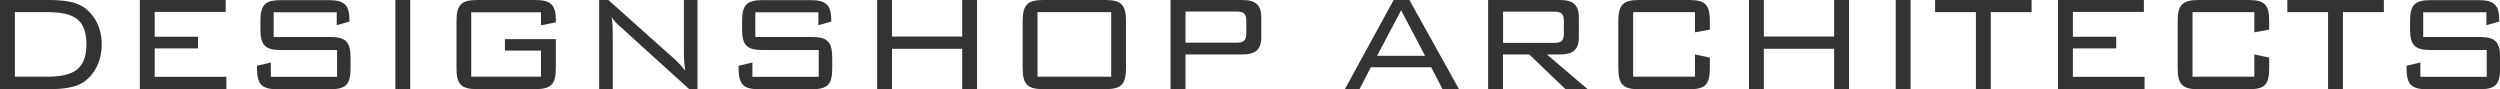
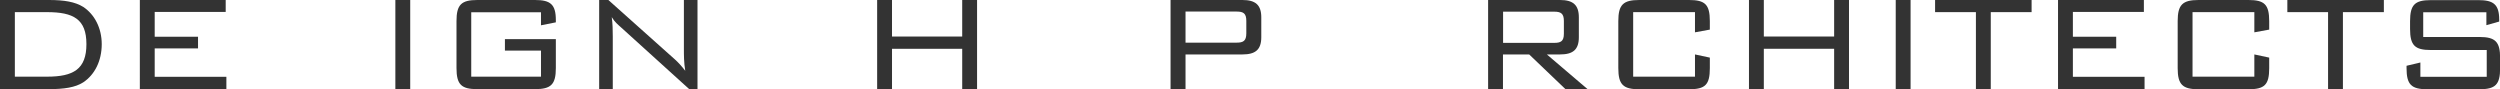
<svg xmlns="http://www.w3.org/2000/svg" id="Layer_2" data-name="Layer 2" viewBox="0 0 220.43 7.86">
  <defs>
    <style>
      .cls-1 {
        fill: #fff;
		fill: #333;
        stroke-width: 0px;
      }
    </style>
  </defs>
  <g id="_のせ" data-name="のせ">
    <g>
      <path class="cls-1" d="m7.34.61c1,.66,1.63,1.87,1.63,3.28,0,1.47-.61,2.69-1.63,3.37-.7.45-1.69.6-3.02.6H0V0h4.32c1.33,0,2.3.16,3.02.61Zm-6.03.46v5.69h2.83c2.34,0,3.48-.66,3.48-2.87s-1.15-2.82-3.48-2.82H1.31Z" />
      <path class="cls-1" d="m12.33,0h7.57v1.05h-6.26v2.19h3.82v1.03h-3.82v2.5h6.32v1.08h-7.63V0Z" />
-       <path class="cls-1" d="m24.13,1.07v2.19h4.95c1.43,0,1.83.44,1.83,1.86v.89c0,1.45-.41,1.86-1.83,1.86h-4.58c-1.42,0-1.84-.41-1.84-1.86v-.21l1.22-.29v1.26h5.84v-2.36h-4.93c-1.41,0-1.83-.4-1.83-1.86v-.68c0-1.46.42-1.86,1.83-1.86h4.18c1.31,0,1.84.36,1.84,1.72v.17l-1.12.32v-1.14h-5.56Z" />
      <path class="cls-1" d="m34.86,0h1.31v7.86h-1.31V0Z" />
      <path class="cls-1" d="m41.55,1.07v5.69h6.15v-2.3h-3.18v-1.01h4.49v2.55c0,1.45-.43,1.86-1.84,1.86h-5.08c-1.4,0-1.84-.39-1.84-1.86V1.86c0-1.46.44-1.86,1.84-1.86h5.08c1.36,0,1.84.38,1.84,1.77v.2l-1.31.26v-1.15h-6.15Z" />
      <path class="cls-1" d="m52.82,0h.82l5.88,5.25c.27.24.58.58.9.99-.12-.73-.12-1.37-.12-1.94V0h1.2v7.86h-.73l-6.04-5.47c-.23-.21-.53-.44-.79-.88.08.58.09,1.14.09,1.72v4.63h-1.2V0Z" />
-       <path class="cls-1" d="m66.6,1.07v2.19h4.95c1.43,0,1.83.44,1.83,1.86v.89c0,1.45-.41,1.86-1.83,1.86h-4.58c-1.42,0-1.85-.41-1.85-1.86v-.21l1.22-.29v1.26h5.85v-2.36h-4.93c-1.4,0-1.83-.4-1.83-1.86v-.68c0-1.46.43-1.86,1.83-1.86h4.19c1.31,0,1.84.36,1.84,1.72v.17l-1.13.32v-1.14h-5.55Z" />
      <path class="cls-1" d="m77.34,0h1.31v3.22h6.19V0h1.31v7.86h-1.31v-3.56h-6.19v3.56h-1.31V0Z" />
-       <path class="cls-1" d="m92.01,0h5.44c1.41,0,1.83.42,1.83,1.86v4.14c0,1.45-.42,1.86-1.83,1.86h-5.44c-1.4,0-1.84-.39-1.84-1.86V1.86c0-1.46.44-1.86,1.84-1.86Zm5.97,6.76V1.07h-6.5v5.69h6.5Z" />
      <path class="cls-1" d="m103.21,0h6.34c1.14,0,1.66.43,1.66,1.53v1.75c0,1.1-.52,1.52-1.66,1.52h-5.02v3.06h-1.32V0Zm1.32,1.02v2.74h4.51c.58,0,.85-.15.85-.82v-1.1c0-.66-.26-.82-.85-.82h-4.51Z" />
-       <path class="cls-1" d="m122.87,0h1.4l4.37,7.86h-1.45l-1-1.93h-5.32l-1,1.93h-1.29l4.3-7.86Zm2.78,4.92l-2.11-4.01-2.12,4.01h4.23Z" />
      <path class="cls-1" d="m131.22,0h6.33c1.14,0,1.66.43,1.66,1.53v1.75c0,1.1-.52,1.52-1.66,1.52h-1.16l3.59,3.06h-1.95l-3.2-3.06h-2.31v3.06h-1.31V0Zm1.31,1.02v2.76h4.51c.57,0,.85-.14.85-.8v-1.14c0-.66-.28-.81-.85-.81h-4.51Z" />
      <path class="cls-1" d="m144,1.07v5.69h5.45v-1.96l1.31.28v.93c0,1.47-.41,1.86-1.83,1.86h-4.4c-1.41,0-1.84-.41-1.84-1.86V1.86c0-1.44.43-1.86,1.84-1.86h4.4c1.41,0,1.83.4,1.83,1.86v.75l-1.31.24v-1.78h-5.45Z" />
      <path class="cls-1" d="m154.21,0h1.31v3.22h6.2V0h1.31v7.86h-1.31v-3.56h-6.2v3.56h-1.31V0Z" />
      <path class="cls-1" d="m167.15,0h1.31v7.86h-1.31V0Z" />
      <path class="cls-1" d="m175.53,7.86h-1.31V1.07h-3.6V0h8.51v1.07h-3.6v6.79Z" />
      <path class="cls-1" d="m181.46,0h7.57v1.05h-6.26v2.19h3.82v1.03h-3.82v2.5h6.32v1.08h-7.63V0Z" />
      <path class="cls-1" d="m193.32,1.07v5.69h5.45v-1.96l1.31.28v.93c0,1.47-.41,1.86-1.83,1.86h-4.4c-1.41,0-1.84-.41-1.84-1.86V1.86c0-1.44.43-1.86,1.84-1.86h4.4c1.41,0,1.83.4,1.83,1.86v.75l-1.31.24v-1.78h-5.45Z" />
      <path class="cls-1" d="m206.58,7.86h-1.31V1.07h-3.59V0h8.51v1.07h-3.61v6.79Z" />
      <path class="cls-1" d="m213.66,1.07v2.19h4.95c1.43,0,1.83.44,1.83,1.86v.89c0,1.45-.41,1.86-1.83,1.86h-4.58c-1.42,0-1.84-.41-1.84-1.86v-.21l1.22-.29v1.26h5.85v-2.36h-4.93c-1.4,0-1.83-.4-1.83-1.86v-.68c0-1.46.43-1.86,1.83-1.86h4.19c1.31,0,1.84.36,1.84,1.72v.17l-1.13.32v-1.14h-5.56Z" />
    </g>
  </g>
</svg>